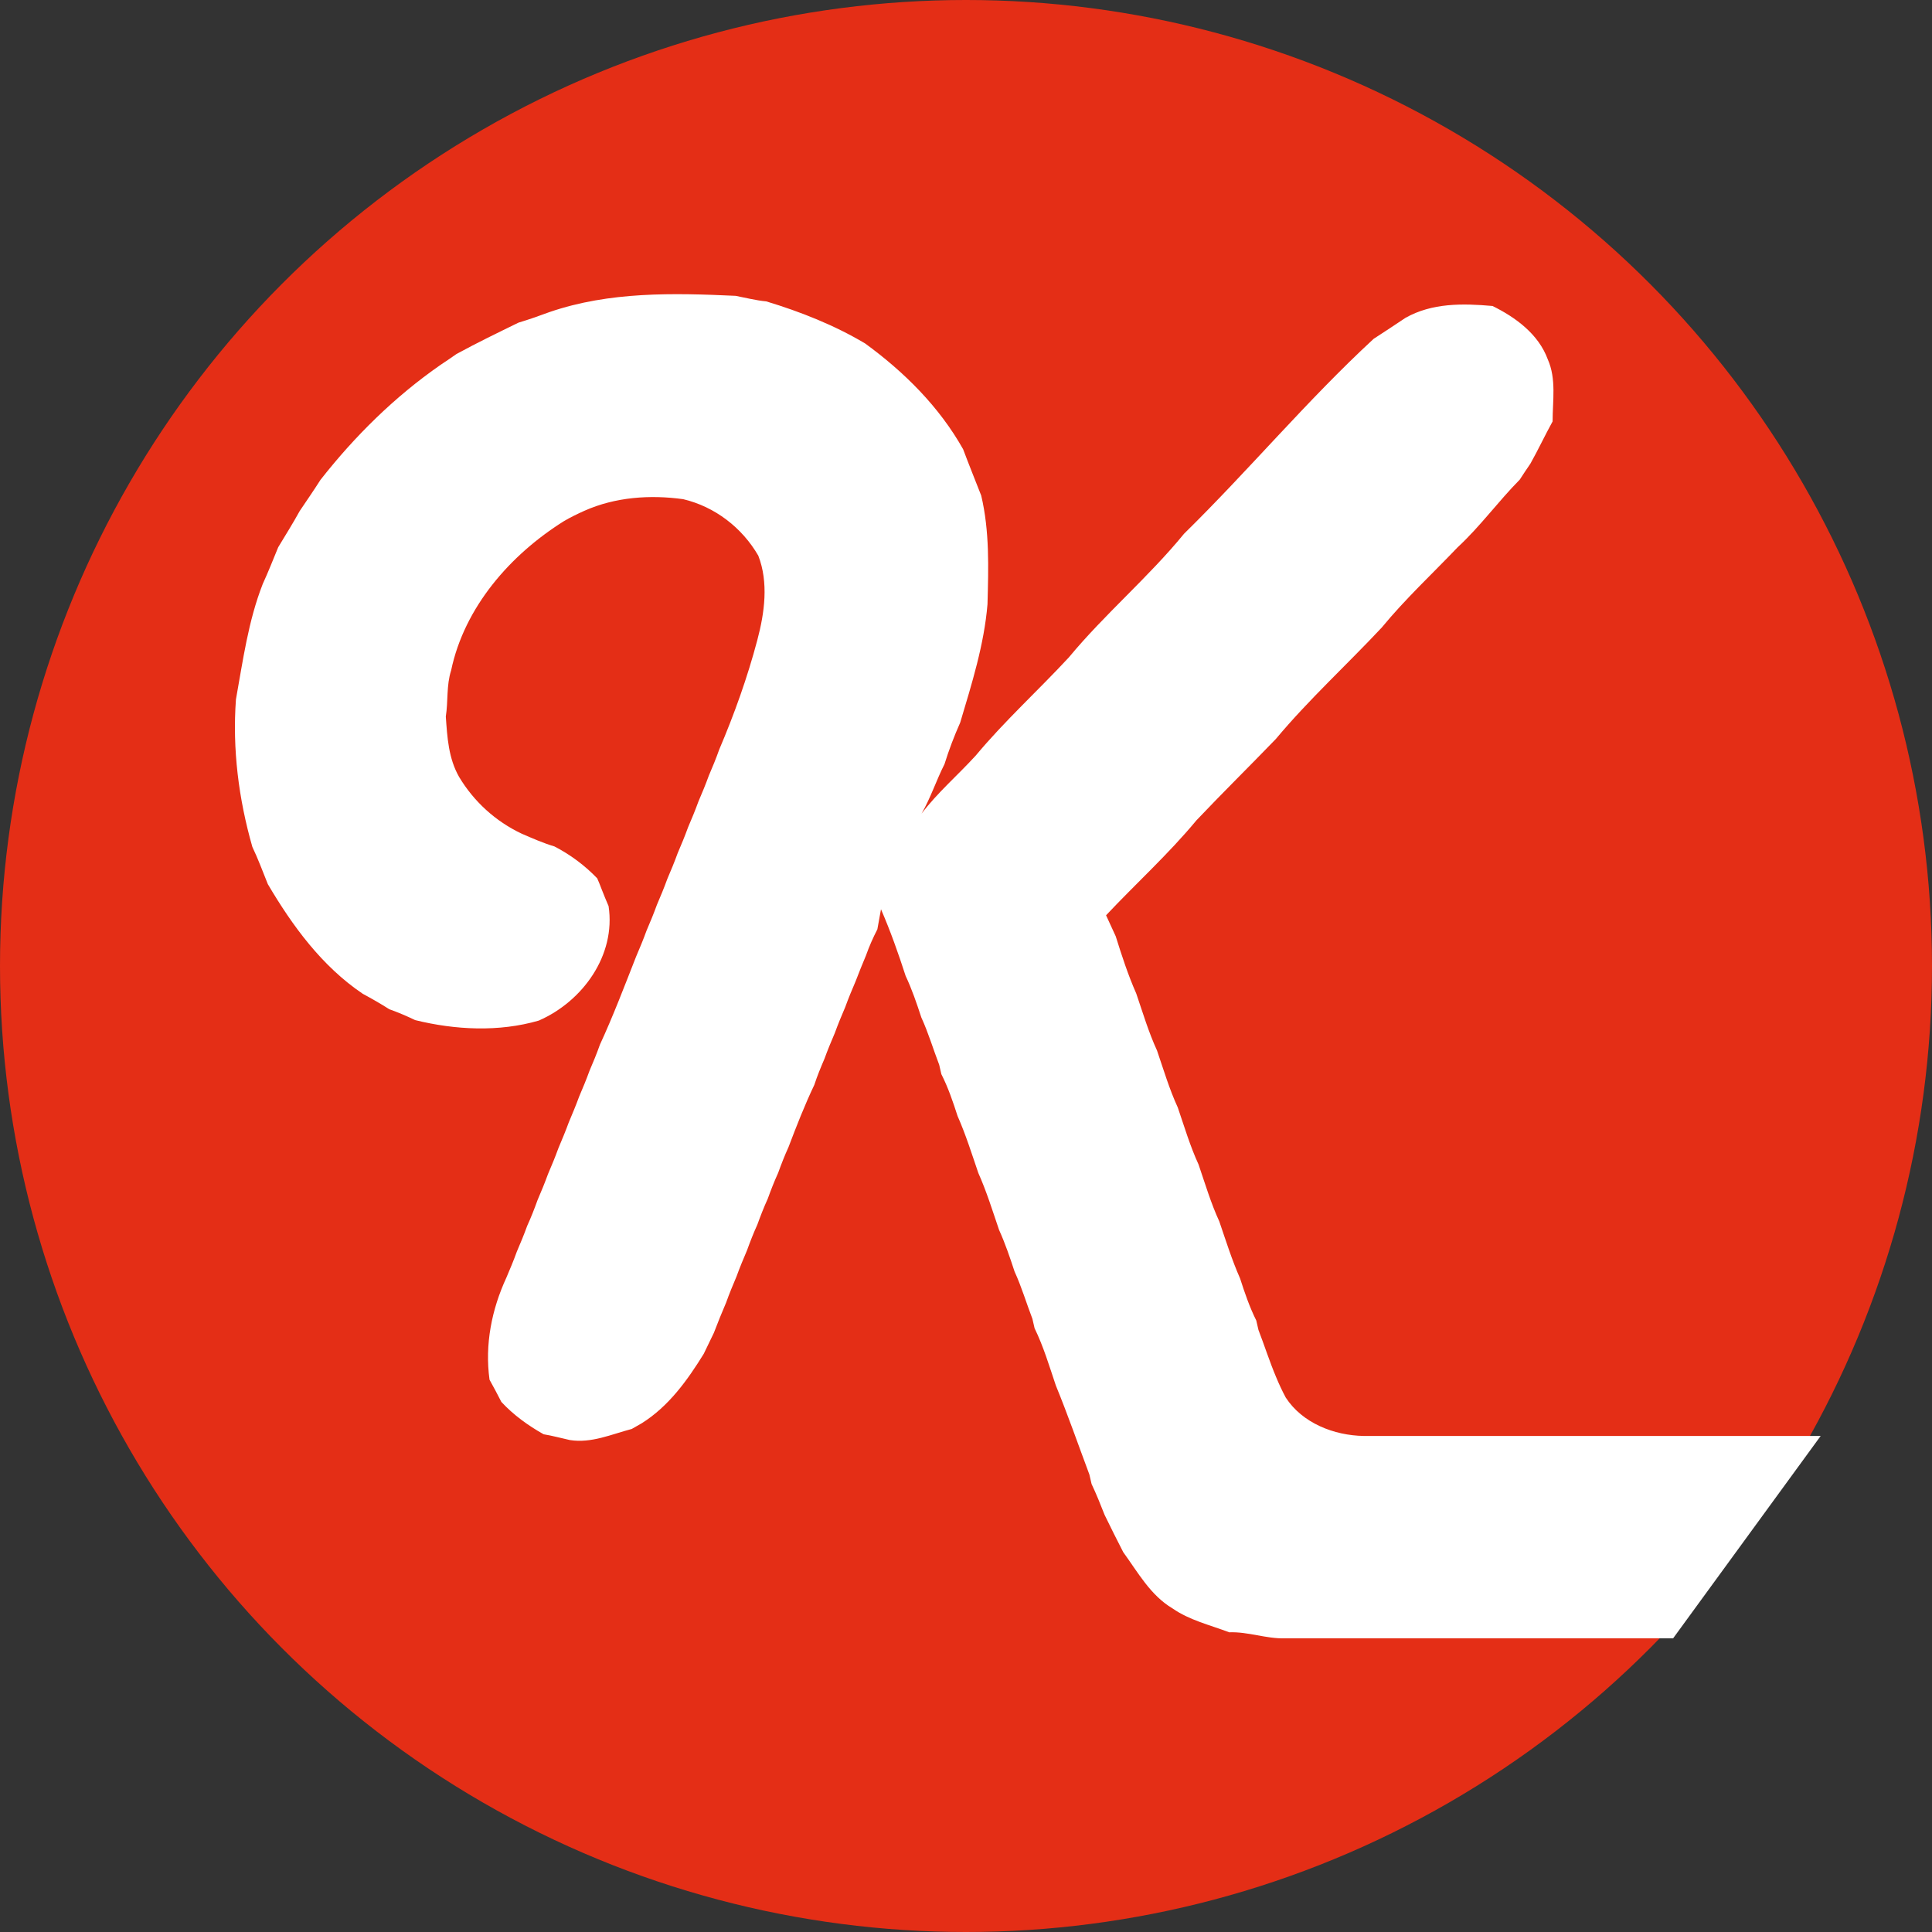
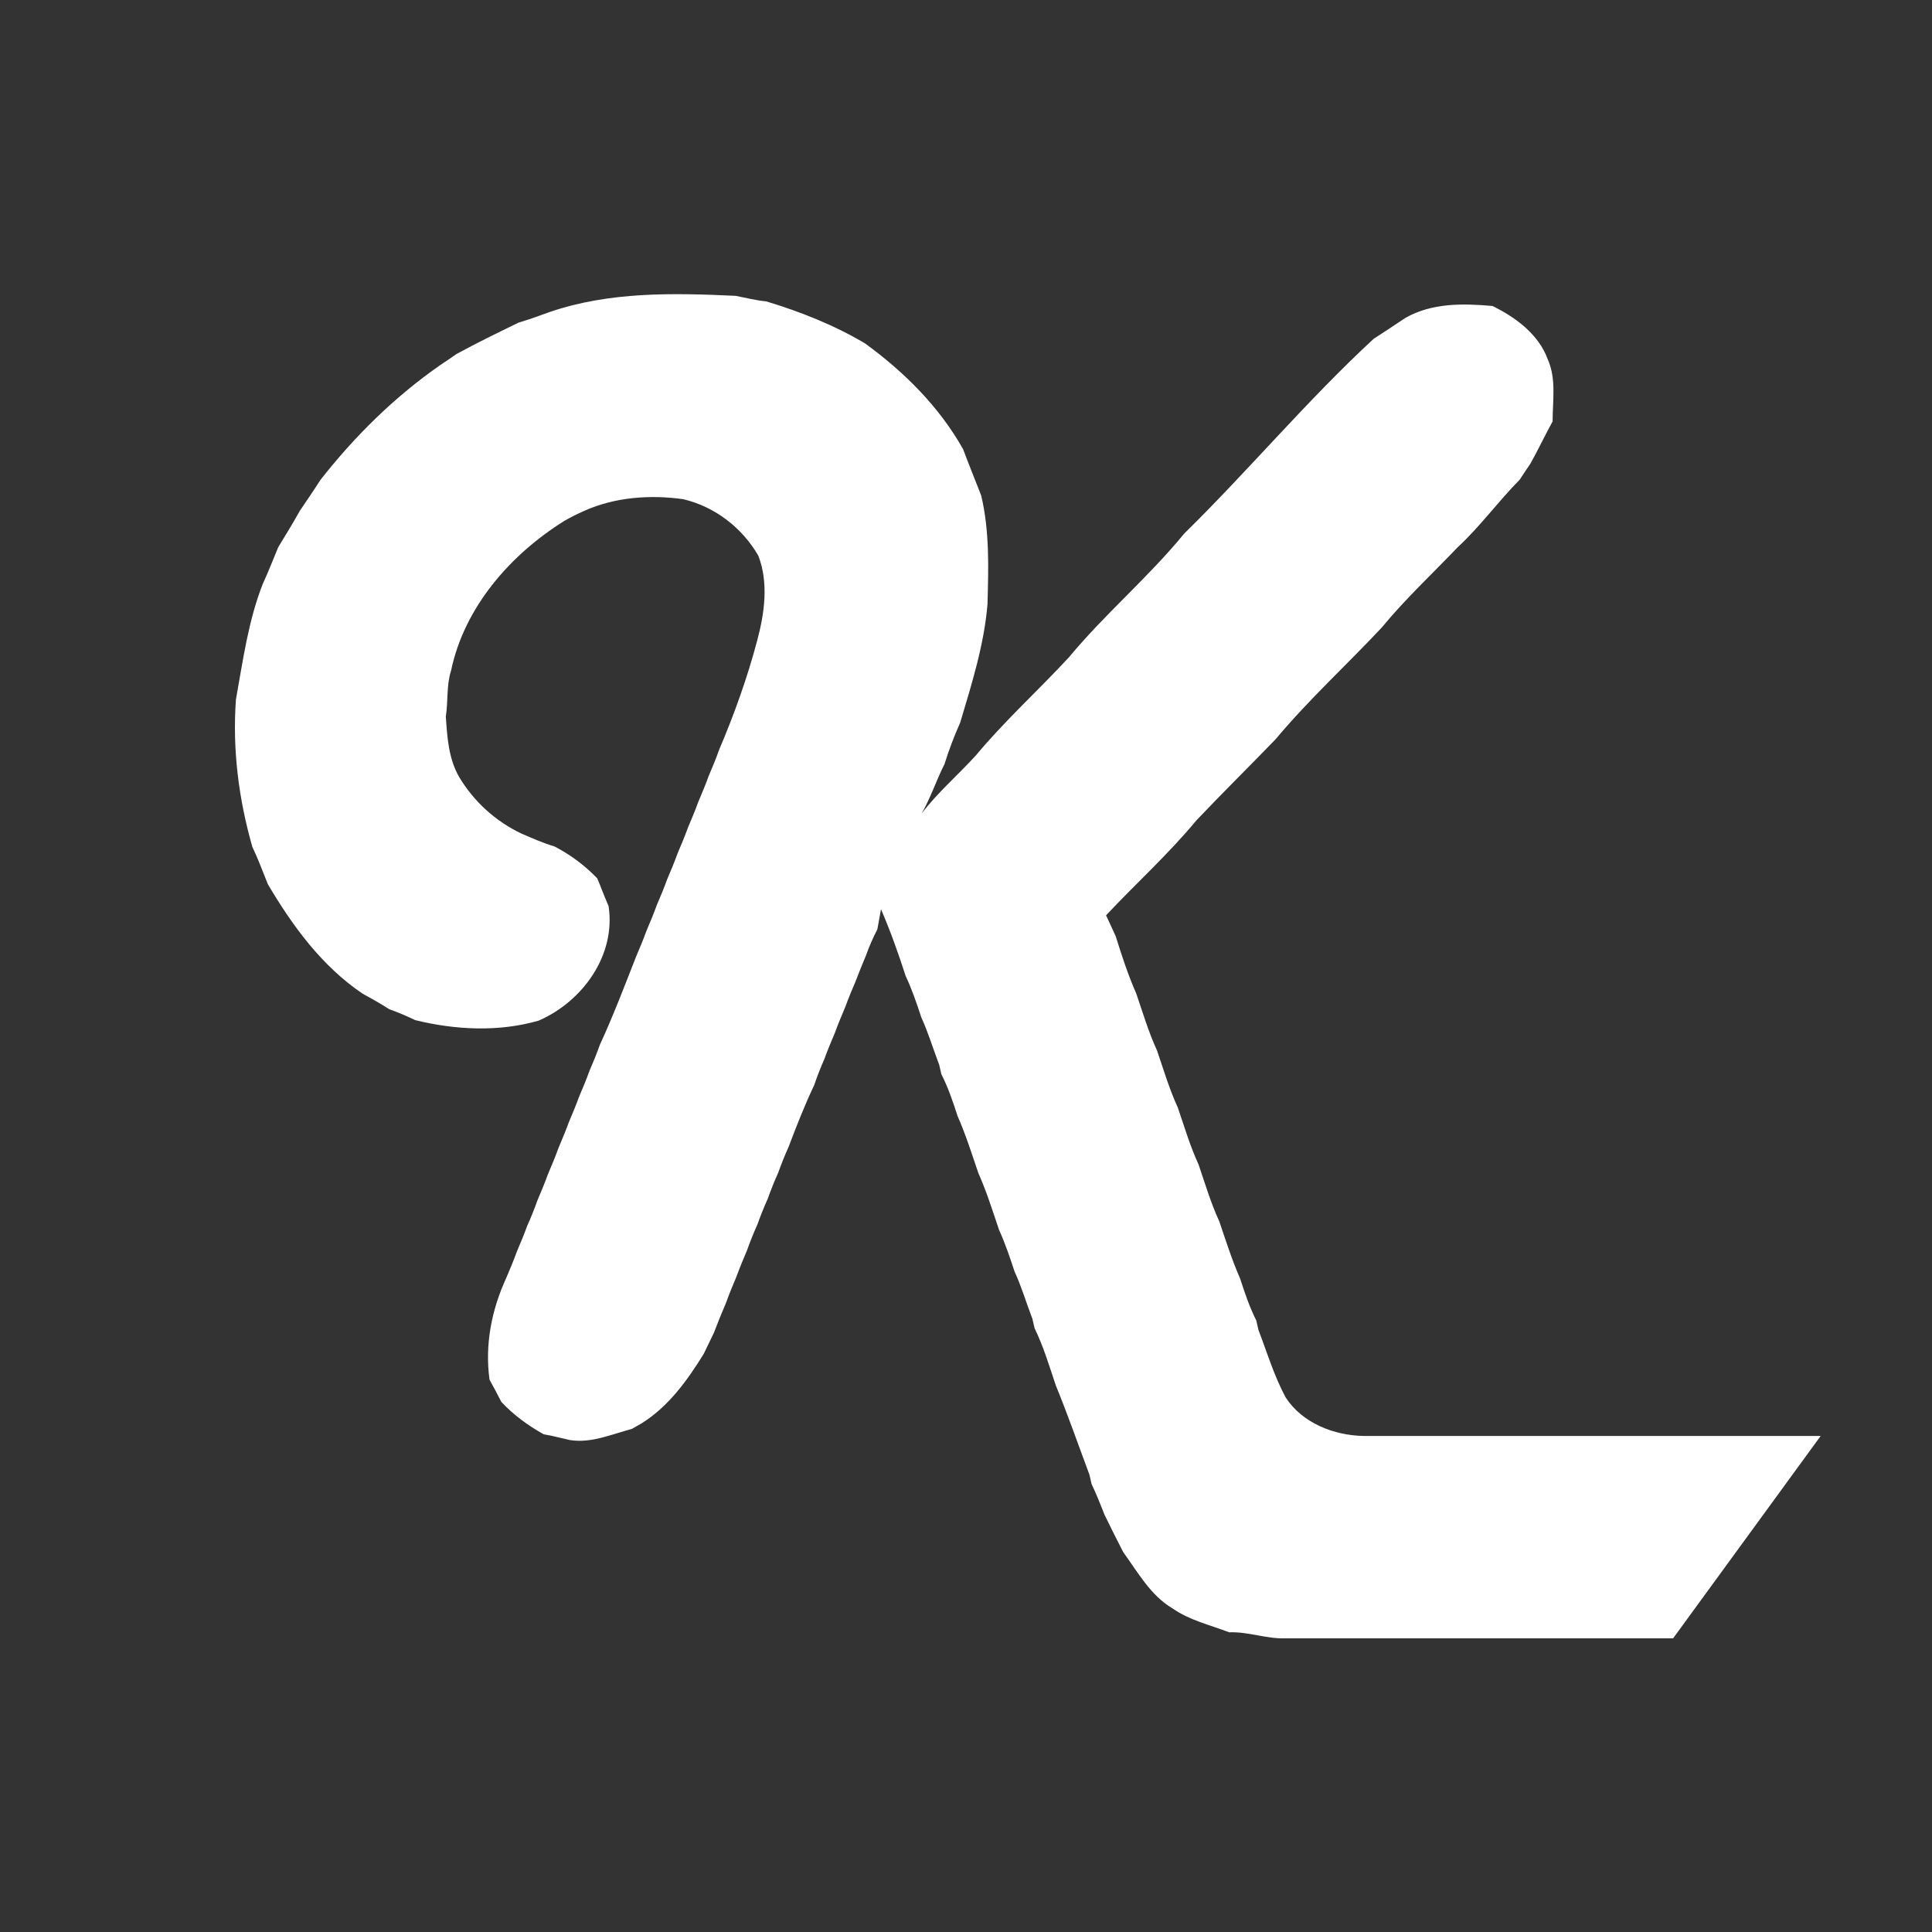
<svg xmlns="http://www.w3.org/2000/svg" version="1.1" id="Layer_1" x="0px" y="0px" viewBox="0 0 800 800" style="enable-background:new 0 0 800 800;" xml:space="preserve">
  <rect x="0" y="0" width="800" height="800" fill="#333333" stroke="none" />
  <style type="text/css">
	.st0{fill:#E42E16;}
	.st1{fill:#FFFFFF;}
</style>
-   <circle class="st0" cx="400" cy="400" r="400" />
  <path class="st1" d="M692.8,678.4c-56,0-104.8,0-160.8,0c-7.8,0.2-15.2-2.8-23-2.5c-7.9-3-16.5-5-23.5-9.9  c-9.1-5.4-14.3-14.9-20.4-23.3c-2.6-5.1-5.2-10.2-7.7-15.4c-1.7-4.3-3.4-8.6-5.4-12.8c-0.3-1.3-0.6-2.6-0.9-3.9  c-4.6-12.3-8.9-24.7-13.9-36.9c-2.7-8-5.1-16.1-8.8-23.7l-0.9-3.9c-2.5-6.5-4.5-13.3-7.4-19.6c-1.9-5.8-3.9-11.7-6.4-17.2  c-2.7-7.9-5.2-16-8.6-23.6c-2.7-7.9-5.2-15.9-8.6-23.6c-1.9-5.9-3.9-11.8-6.7-17.3l-0.9-3.9c-2.5-6.5-4.5-13.3-7.4-19.6  c-1.9-5.8-3.9-11.7-6.5-17.2c-3-9.3-6.3-18.6-10.2-27.6c-0.5,2.8-1,5.5-1.5,8.3c-1.8,3.5-3.4,7.1-4.7,10.8  c-1.5,3.5-2.9,7.1-4.3,10.7c-1.5,3.5-3,7.1-4.3,10.7c-1.5,3.5-3,7.1-4.3,10.7c-1.5,3.5-3,7.1-4.3,10.7c-1.5,3.5-3,7.1-4.2,10.8  c-4,8.4-7.4,17.1-10.7,25.8c-1.6,3.5-3,7.1-4.3,10.7c-1.6,3.5-3,7.1-4.3,10.7c-1.6,3.5-3,7.1-4.3,10.7c-1.6,3.5-3,7.1-4.3,10.7  c-1.5,3.5-3,7.1-4.3,10.7c-1.5,3.6-3,7.1-4.3,10.8c-1.8,4.2-3.5,8.4-5.1,12.6c-1.4,2.9-2.8,5.8-4.2,8.7c-6.8,11-14.5,21.7-25.6,28.7  c-1.1,0.6-3.2,1.8-4.2,2.4c-8.4,2.2-16.7,6-25.6,4.6c-3.7-0.8-7.2-1.8-10.9-2.4c-6.4-3.6-12.5-8-17.5-13.4c-1.6-3.1-3.2-6.2-4.9-9.2  c-2-14.6,0.9-29.1,7-42.3c1.5-3.5,3-7.1,4.3-10.7c1.5-3.5,3-7.1,4.3-10.7c1.6-3.5,3-7.1,4.3-10.7c1.5-3.5,3-7.1,4.3-10.7  c1.5-3.5,3-7.1,4.3-10.7c1.5-3.6,3-7.1,4.3-10.7c1.5-3.6,3-7.1,4.3-10.7c1.5-3.5,3-7.1,4.3-10.7c1.5-3.5,3-7.1,4.3-10.8  c5.5-11.9,10.2-24.3,15-36.5c1.5-3.5,3-7.1,4.3-10.7c1.5-3.5,3-7.1,4.3-10.7c1.5-3.5,3-7.1,4.3-10.7c1.5-3.5,3-7.1,4.3-10.7  c1.5-3.5,3-7.1,4.3-10.7c1.5-3.5,3-7.1,4.3-10.7c1.5-3.5,3-7.1,4.3-10.7c1.5-3.5,3-7.1,4.3-10.8c6.3-14.8,11.7-29.9,15.8-45.4  c3-11.3,4.7-23.8,0.4-34.9c-6.7-11.6-18-20.3-31.1-23.4c-13.7-1.9-28.1-0.9-40.9,4.8c-2.9,1.3-5.8,2.7-8.5,4.3  c-22.2,13.9-41.2,35.6-46.7,61.8c-2,6.2-1.2,12.8-2.2,19.1c0.6,8.6,1.1,17.3,5.5,25c6.1,10.2,15.1,18.4,25.9,23.5  c4.4,1.9,8.9,3.9,13.6,5.3c6.6,3.4,12.6,7.9,17.7,13.2c0.5,1.2,1.5,3.5,1.9,4.7c0.9,2.3,1.8,4.5,2.8,6.8  c3.1,20.4-10.8,39.5-28.9,47.4c-16.5,4.8-34.6,3.9-51.2-0.2c-3.5-1.7-7.1-3.2-10.7-4.5c-3.6-2.3-7.3-4.4-11-6.4  c-16.9-11.4-29.1-28.1-39.3-45.4c-2.1-5.2-4-10.4-6.4-15.4c-5.7-19.9-8.3-40.5-6.8-61.1c2.9-16.1,5.1-32.5,11.1-47.8  c2.3-5,4.3-10.1,6.4-15.2c3-5,6.1-9.9,8.9-15c2.9-4.3,5.8-8.5,8.6-12.9c14.2-18.1,30.7-34.4,49.7-47.6c2.2-1.5,4.4-2.9,6.6-4.5  c8.4-4.6,17.1-8.8,25.7-13c4.3-1.3,8.6-2.8,12.9-4.4c24.8-8.5,51.2-7.9,77-6.7c4.2,0.8,8.4,1.9,12.7,2.3  c14.2,4.3,28.1,9.8,40.9,17.4c16.2,11.8,30.7,26.2,40.6,43.8c2.4,6.4,5,12.8,7.5,19.2c3.5,14.8,3,29.9,2.6,45  c-1.4,16.8-6.5,32.9-11.3,49c-2.5,5.6-4.7,11.4-6.5,17.2c-3.4,6.7-5.7,13.9-9.5,20.5c6.6-8.7,15-15.9,22.4-24  c12-14.4,25.9-27,38.6-40.7c14.9-18,32.9-33.1,47.7-51.2c26.8-26.3,50.9-55.2,78.5-80.7c4.4-2.8,8.8-5.8,13.2-8.7  c11-6.2,23.7-6,36-4.9c9.6,4.7,19.1,11.7,22.9,22.1c3.6,8.1,2,17.1,2,25.7c-3.2,5.8-6,11.8-9.2,17.5c-1.5,2.2-3,4.4-4.4,6.6  c-8.9,9-16.4,19.4-25.7,28c-10.5,11-21.7,21.4-31.4,33.2c-14.5,15.5-30.3,29.9-43.9,46.2c-10.9,11.3-22.1,22.3-32.9,33.7  c-11.5,13.9-25,26.1-37.4,39.3c1.3,2.9,2.7,5.8,4,8.7c2.5,8,5.1,16,8.5,23.7c2.7,7.9,5.1,16,8.6,23.6c2.7,7.9,5.1,16,8.6,23.6  c2.7,7.9,5.1,16,8.6,23.6c2.7,7.9,5.1,16,8.6,23.6c2.7,7.9,5.2,15.9,8.6,23.6c1.9,5.9,3.9,11.8,6.7,17.4c0.2,1,0.7,2.9,0.9,3.9  c2.5,6.5,4.6,13.1,7.3,19.5c1.2,2.9,2.5,5.7,4,8.5c6.9,10.6,20,15.7,32.3,15.9c46.2,0,143,0,189.2,0L692.8,678.4z M703,594.6" />
</svg>